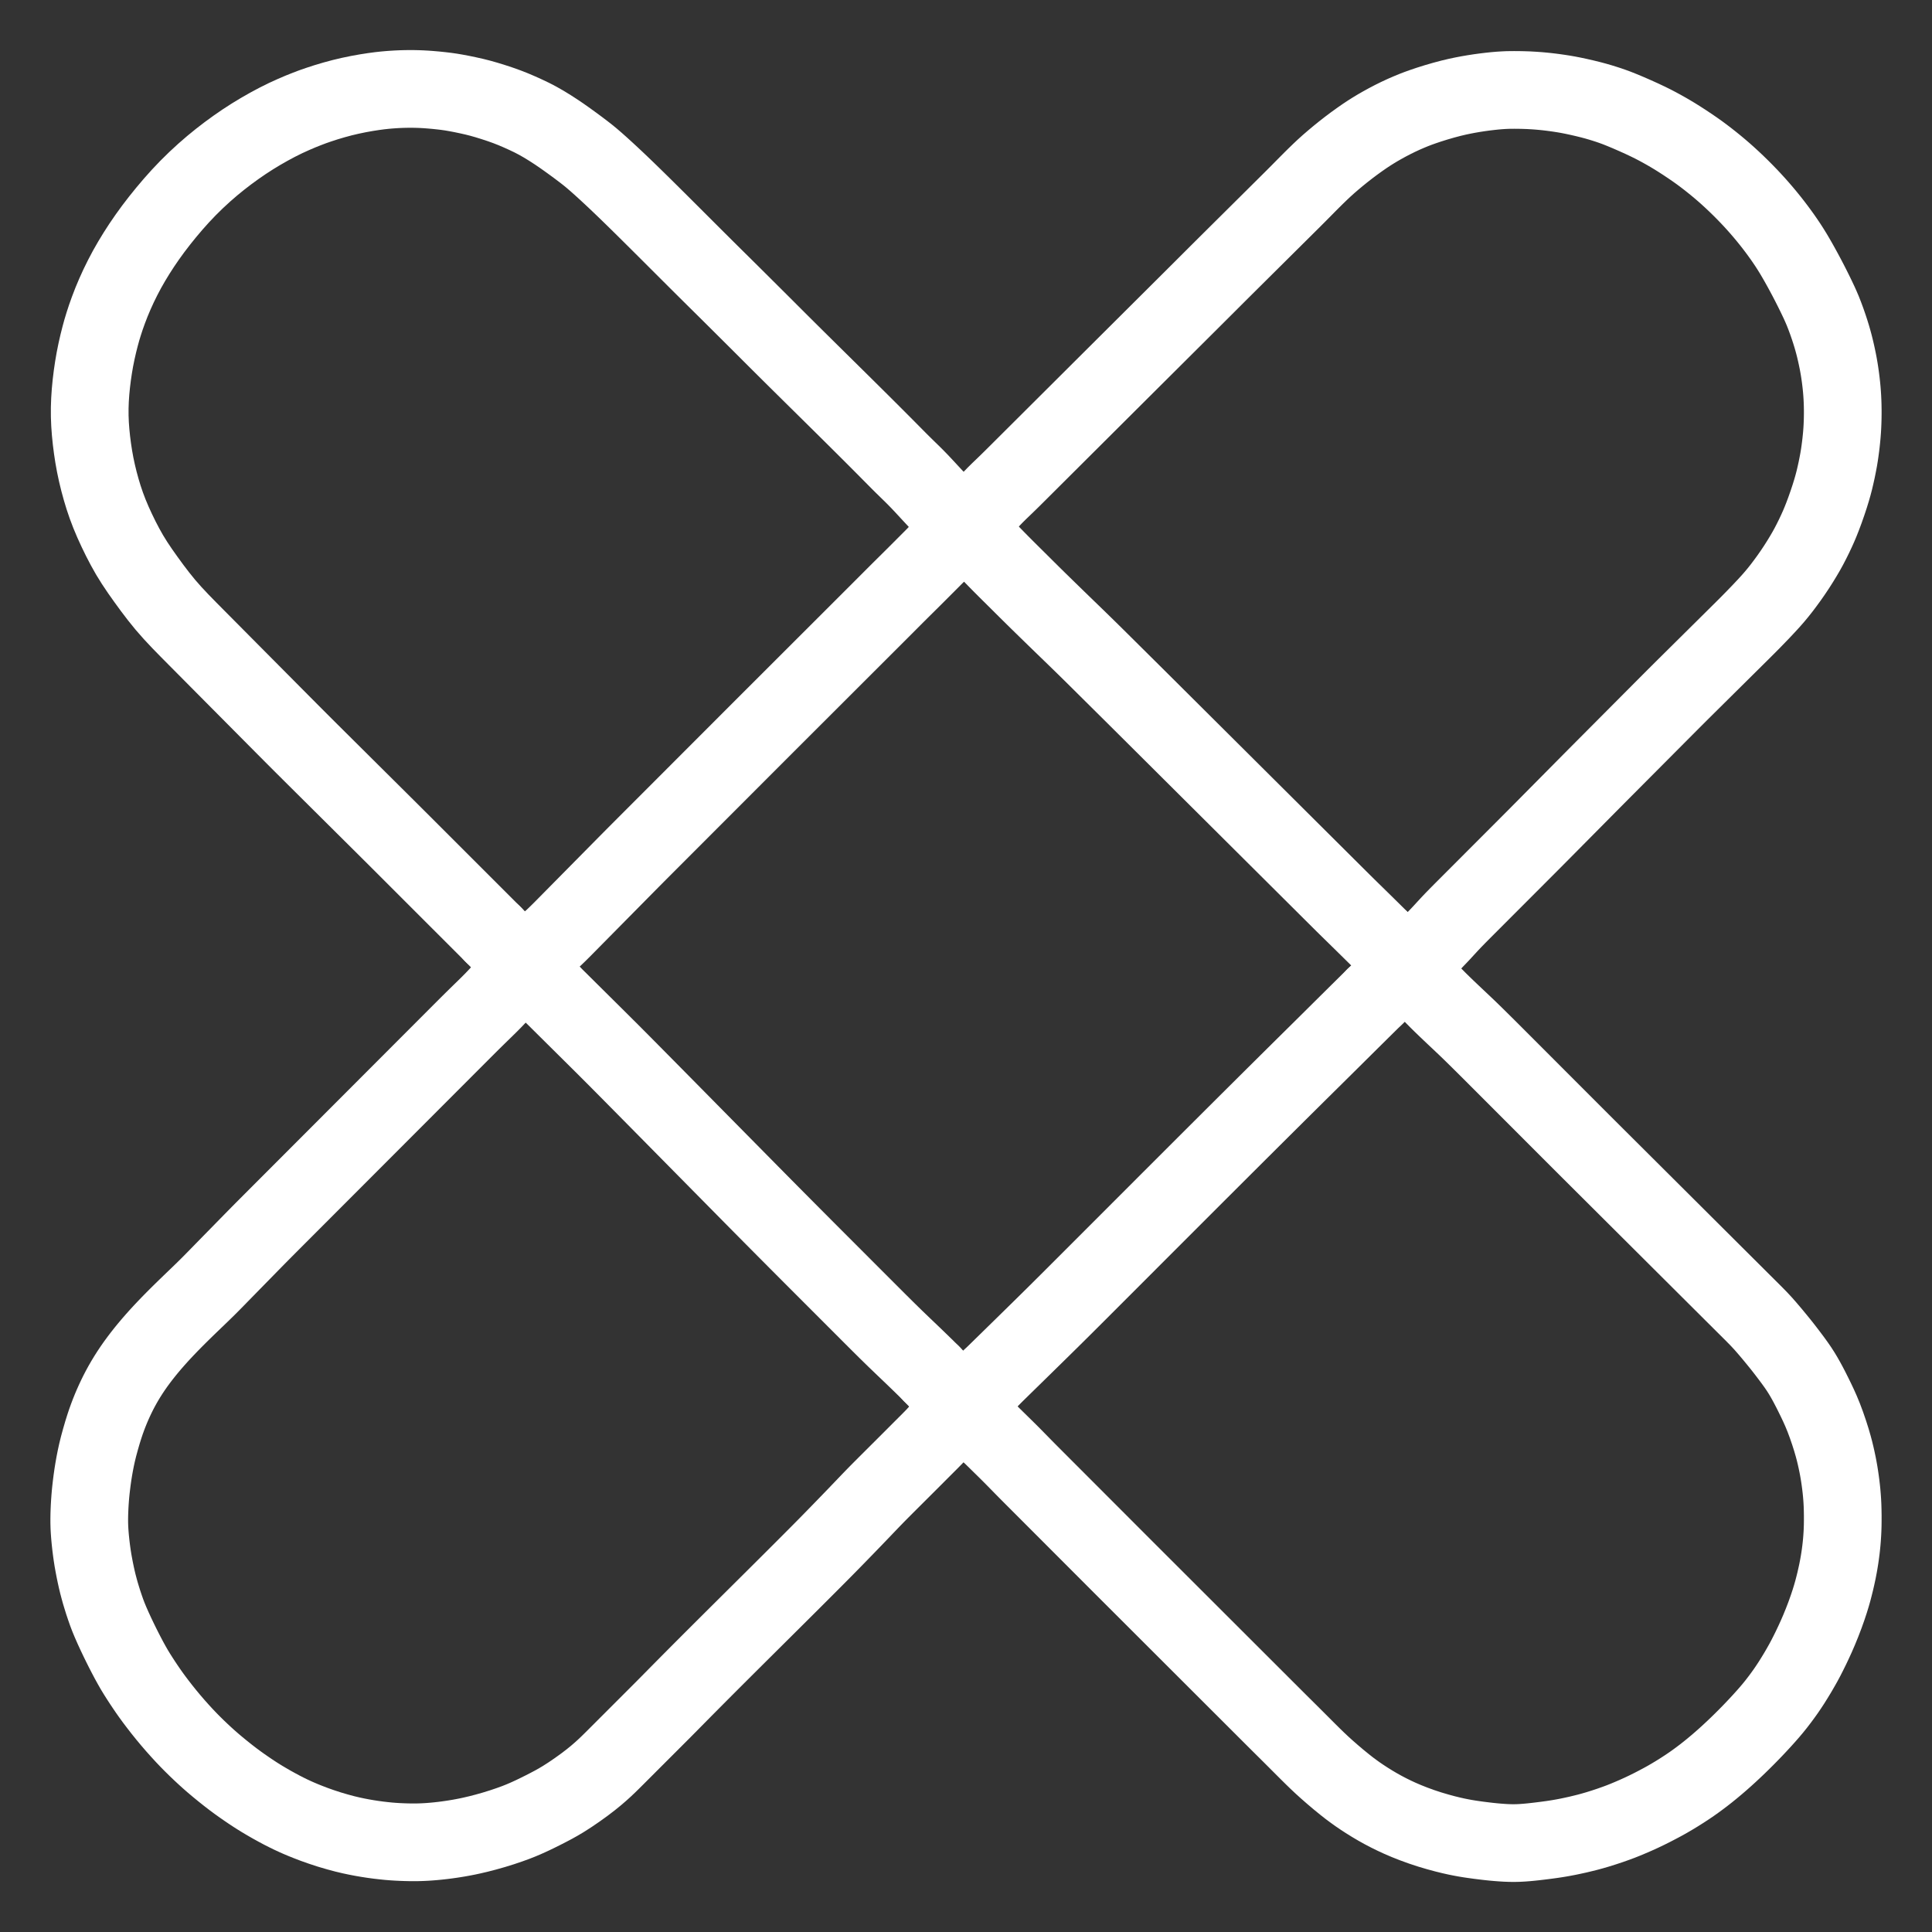
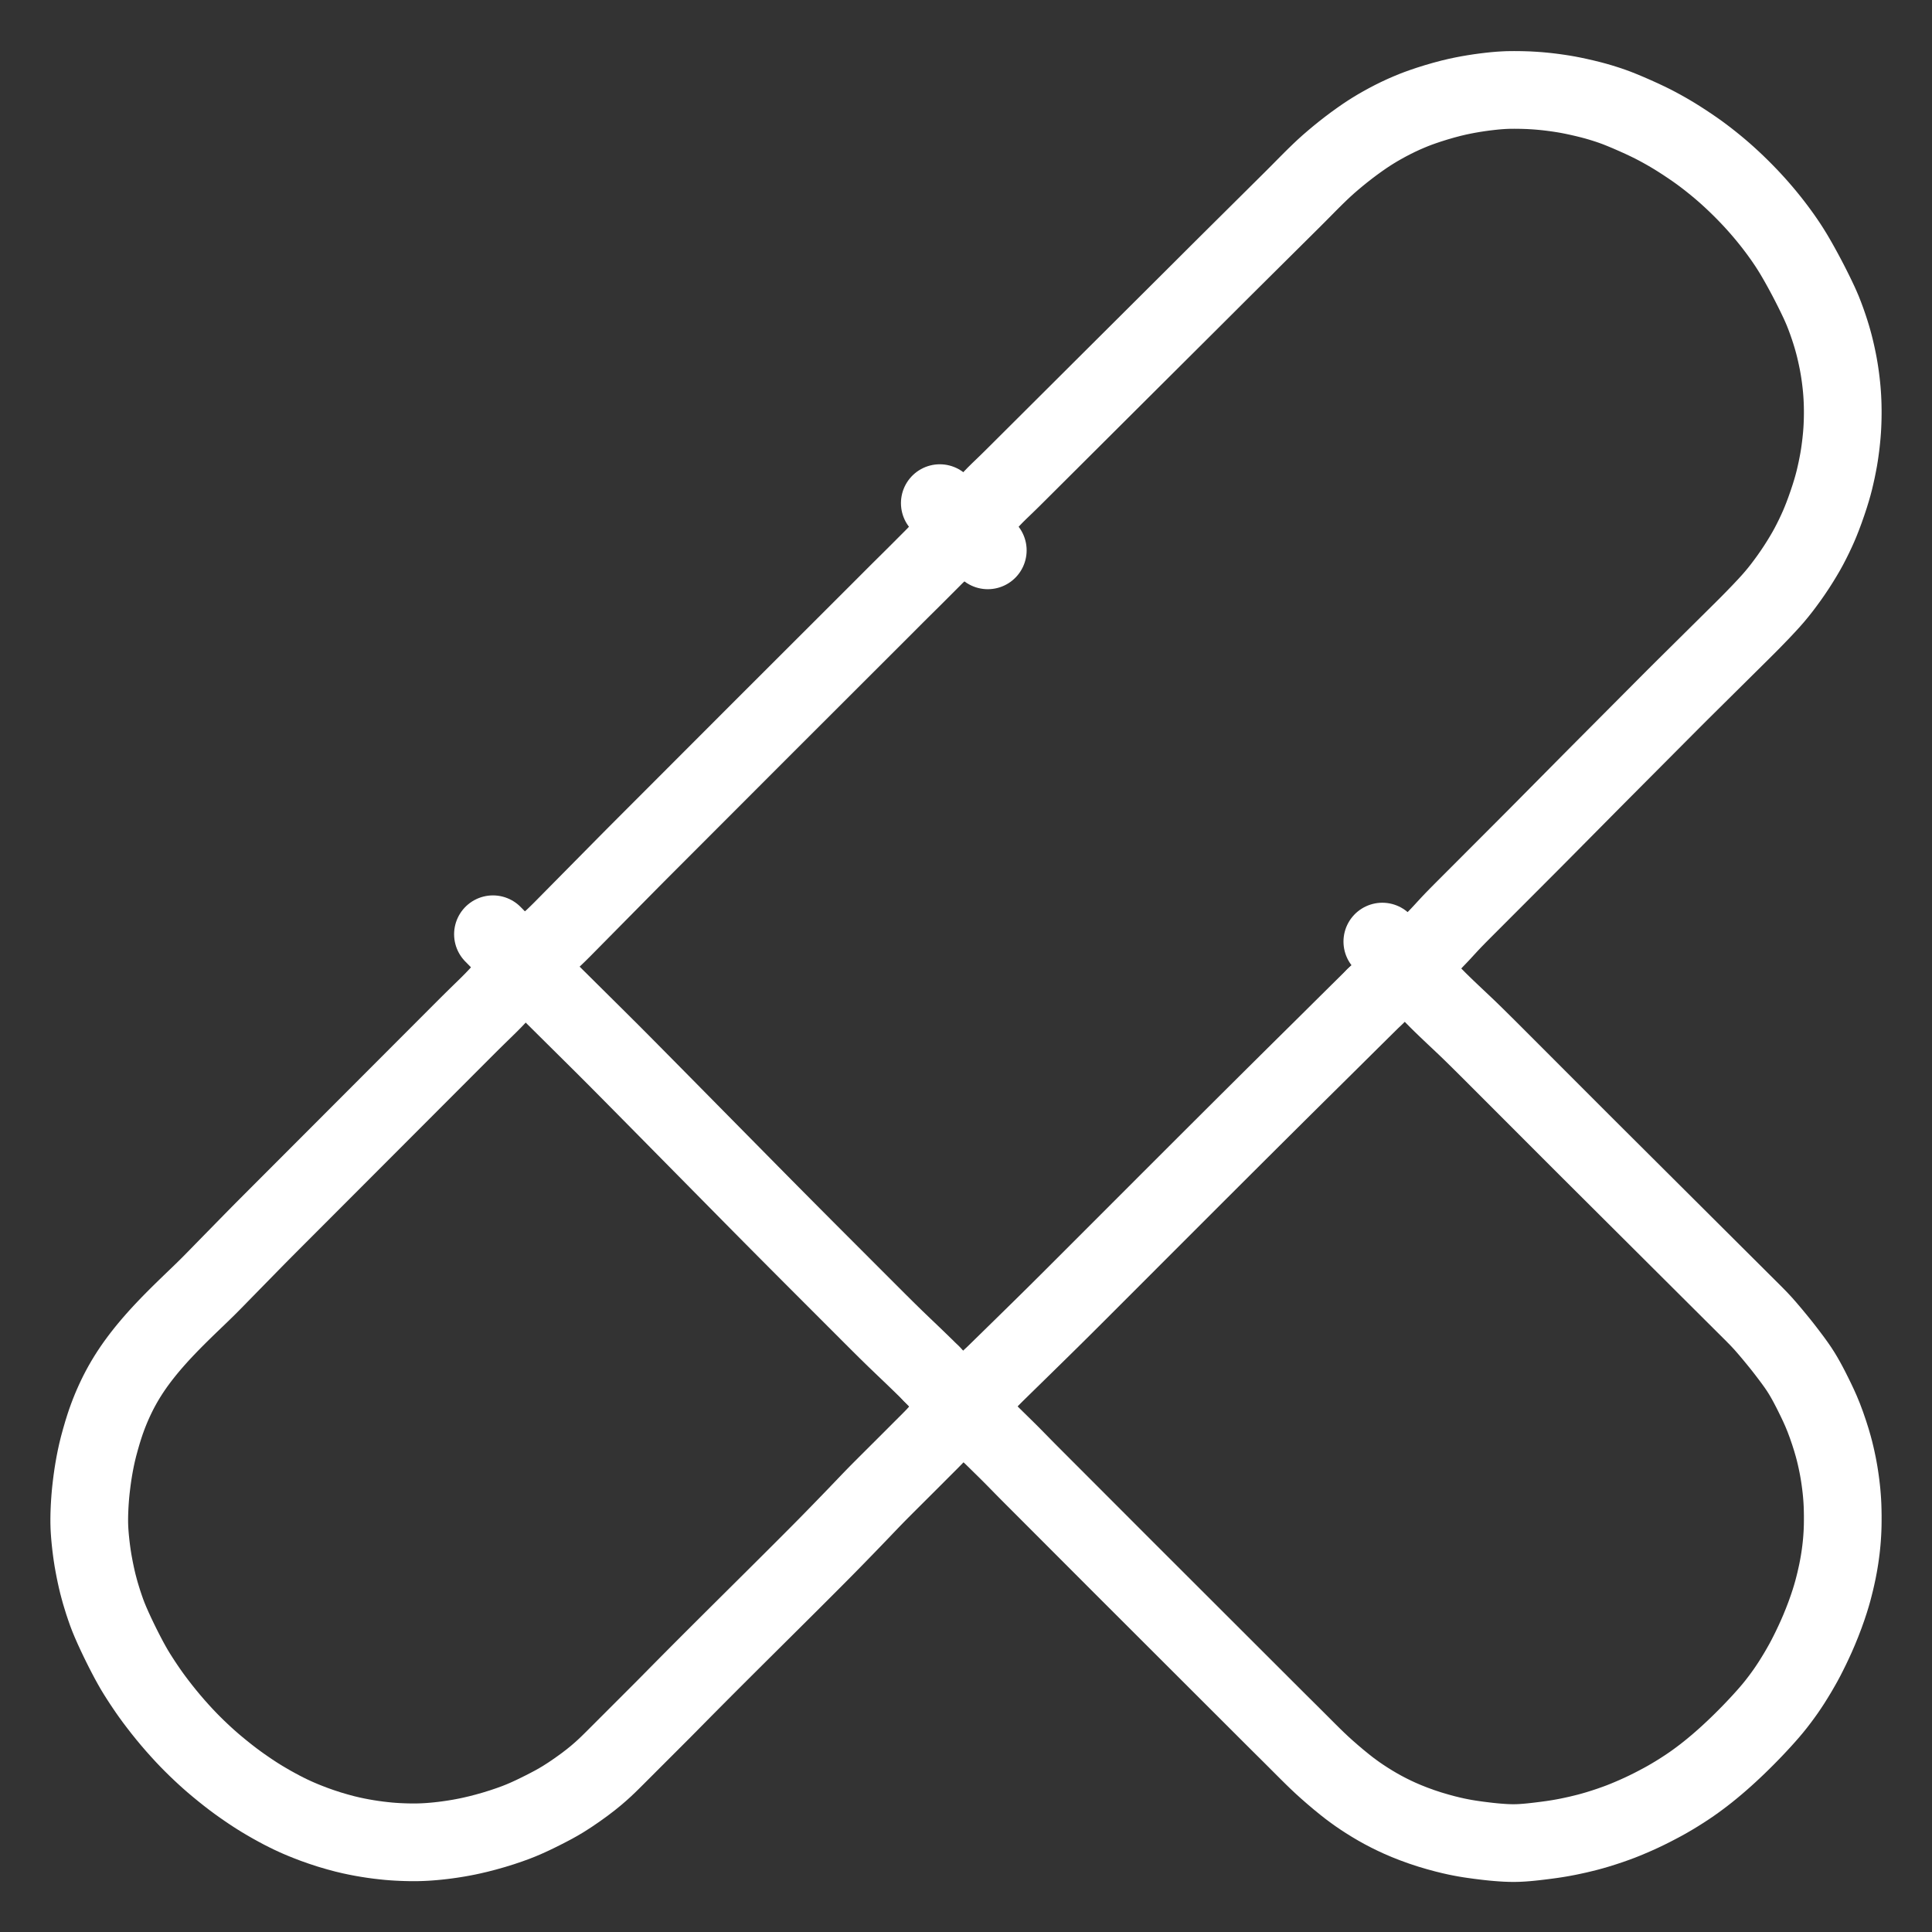
<svg xmlns="http://www.w3.org/2000/svg" height="1024" width="1024" viewBox="-47.5 -47.5 1119.0 1119.0">
  <rect x="-47.5" y="-47.5" width="1119.0" height="1119.0" fill="#333333" stroke="none" />
  <g stroke-width="45.0" id="skeleton-paths">
    <path stroke-linejoin="round" stroke-linecap="round" fill="none" stroke-width="45" stroke="#ffffff" d="M271.323 527.309L274.222 530.183L277.645 533.578L282.434 538.327L287.223 543.076L292.012 547.824L296.800 552.573L301.584 557.327L306.359 562.089L311.120 566.866L315.869 571.654L320.613 576.448L325.355 581.244L330.096 586.040L334.835 590.838L339.573 595.638L344.310 600.439L349.046 605.240L353.783 610.041L358.520 614.841L363.258 619.641L367.995 624.440L372.733 629.240L377.471 634.040L382.206 638.836L386.849 643.540L391.427 648.174L395.911 652.708L400.492 657.329L405.144 662.015L409.892 666.791L414.649 671.572L419.409 676.350L424.173 681.123L428.938 685.895L433.700 690.660L438.370 695.333L442.971 699.937L447.479 704.448L452.081 709.053L456.752 713.726L461.518 718.488L466.306 723.238L471.128 727.953L475.992 732.627L480.872 737.284L485.725 741.969L489.176 745.336L492.060 748.225" id="path-0-0" />
    <path stroke-linejoin="round" stroke-linecap="round" fill="none" stroke-width="45" stroke="#ffffff" d="M243.445 526.264L242.242 527.594L240.508 529.457L238.322 531.758L235.808 534.295L233.546 536.520L230.987 539.011L228.718 541.229L226.172 543.734L223.920 545.969L221.392 548.492L219.151 550.737L216.627 553.264L214.386 555.509L211.862 558.036L209.620 560.282L207.097 562.809L204.855 565.054L202.332 567.581L200.090 569.826L197.567 572.354L195.325 574.599L192.802 577.126L190.550 579.381L187.955 581.980L185.343 584.596L182.457 587.487L179.590 590.359L177.060 592.892L174.516 595.440L172.294 597.665L169.771 600.193L167.529 602.438L165.005 604.965L162.764 607.210L160.240 609.737L157.999 611.982L155.475 614.510L153.234 616.755L150.710 619.282L148.468 621.527L145.945 624.054L143.703 626.299L141.179 628.826L138.937 631.071L136.414 633.598L134.172 635.843L131.648 638.370L129.406 640.615L126.883 643.142L124.641 645.387L122.117 647.914L119.875 650.159L117.352 652.686L115.110 654.931L112.586 657.458L110.344 659.703L107.821 662.231L105.583 664.479L103.069 667.015L100.842 669.275L98.339 671.824L96.119 674.090L93.620 676.641L91.399 678.908L88.900 681.459L86.679 683.725L84.181 686.277L81.963 688.546L79.467 691.101L77.250 693.371L74.743 695.915L72.500 698.159L69.950 700.659L67.669 702.865L65.093 705.340L62.806 707.539L60.239 710.023L57.968 712.239L55.428 714.749L53.187 716.995L50.710 719.522L48.550 721.770L46.253 724.213L44.306 726.334L42.166 728.732L40.335 730.835L38.240 733.315L36.516 735.424L34.521 737.948L32.831 740.175L31.002 742.668L29.437 744.907L27.795 747.365L26.316 749.682L24.786 752.204L23.447 754.529L22.108 756.977L20.962 759.177L19.764 761.618L18.730 763.818L17.603 766.345L16.673 768.536L15.639 771.109L14.786 773.361L13.866 775.914L12.978 778.572L11.870 782.104L10.683 786.193L9.576 790.267L8.684 793.921L7.998 797.077L7.380 800.208L6.813 803.390L6.306 806.556L5.851 809.761L5.467 812.829L5.164 815.460L4.912 818.003L4.727 820.183L4.547 822.699L4.416 824.943L4.303 827.468L4.230 829.712L4.190 832.237L4.197 834.480L4.268 837.006L4.387 839.249L4.572 841.770L4.768 843.956L5.027 846.464L5.277 848.634L5.609 851.226L5.917 853.401L6.326 856.024L6.785 858.591L7.350 861.578L7.966 864.552L8.554 867.215L9.204 869.924L9.830 872.299L10.560 874.968L11.356 877.605L12.283 880.589L13.298 883.617L14.255 886.353L15.290 889.072L16.469 891.923L17.998 895.406L19.651 898.991L21.297 902.441L22.691 905.285L24.097 908.089L25.545 910.901L27.177 914.003L28.873 917.078L30.382 919.708L31.944 922.265L33.314 924.425L34.976 926.983L36.512 929.286L38.247 931.829L39.828 934.072L41.686 936.625L43.752 939.362L46.155 942.463L48.745 945.692L51.374 948.852L54.072 951.985L56.774 955.007L59.214 957.669L61.715 960.290L63.931 962.540L66.465 965.035L68.742 967.209L71.233 969.524L73.404 971.485L75.867 973.641L78.481 975.844L81.533 978.348L84.619 980.801L87.349 982.909L89.998 984.872L92.382 986.580L95.097 988.471L97.365 990.015L99.777 991.611L101.732 992.864L104.217 994.404L106.821 995.949L109.884 997.716L112.933 999.400L115.700 1000.880L118.476 1002.290L120.813 1003.435L123.434 1004.655L125.584 1005.609L128.237 1006.729L130.913 1007.799L134.475 1009.166L138.564 1010.614L143.199 1012.135L147.911 1013.519L152.111 1014.649L155.836 1015.534L159.035 1016.216L162.201 1016.824L165.386 1017.374L168.553 1017.861L171.762 1018.293L174.862 1018.649L177.545 1018.924L180.183 1019.135L182.421 1019.277L184.978 1019.401L187.222 1019.483L189.747 1019.541L191.990 1019.561L194.516 1019.536L196.759 1019.471L199.318 1019.347L201.557 1019.199L204.164 1018.983L206.379 1018.764L209.018 1018.466L211.183 1018.190L213.800 1017.823L215.893 1017.500L218.483 1017.069L220.558 1016.694L223.244 1016.171L225.946 1015.587L229.646 1014.722L233.862 1013.631L238.592 1012.294L243.304 1010.831L247.582 1009.385L251.260 1008.045L254.130 1006.912L256.651 1005.845L258.856 1004.855L261.346 1003.700L264.034 1002.396L267.080 1000.883L270.168 999.297L272.947 997.832L275.800 996.240L278.814 994.442L282.622 992.005L286.817 989.145L290.962 986.160L294.665 983.327L297.578 980.964L300.231 978.682L302.416 976.708L304.750 974.502L306.874 972.423L309.328 969.982L311.579 967.730L314.108 965.200L316.352 962.956L318.877 960.431L321.120 958.188L323.645 955.662L325.889 953.419L328.414 950.894L330.658 948.650L333.183 946.125L335.425 943.880L337.944 941.348L340.176 939.094L342.685 936.552L344.913 934.293L347.423 931.752L349.655 929.497L352.170 926.962L354.406 924.711L356.924 922.179L359.164 919.931L361.686 917.403L363.929 915.159L366.455 912.635L368.700 910.393L371.229 907.871L373.476 905.631L376.006 903.111L378.255 900.873L380.787 898.354L383.037 896.117L385.570 893.600L387.821 891.364L390.354 888.847L392.605 886.610L395.139 884.093L397.389 881.857L399.922 879.339L402.172 877.102L404.703 874.583L406.952 872.344L409.482 869.824L411.728 867.584L414.256 865.061L416.500 862.818L419.025 860.292L421.267 858.047L423.788 855.518L426.027 853.269L428.543 850.735L430.773 848.479L433.277 845.932L435.497 843.665L437.991 841.108L440.203 838.833L442.691 836.271L444.898 833.991L447.379 831.422L449.579 829.135L451.962 826.648L454.008 824.508L456.231 822.188L458.273 820.071L460.656 817.631L462.874 815.390L465.389 812.871L467.635 810.630L470.163 808.108L472.410 805.867L474.938 803.345L477.185 801.105L479.703 798.589L481.934 796.359L484.345 793.941L486.426 791.855L488.699 789.583L490.796 787.494L493.204 785.041L494.788 783.410L496.342 781.728" id="path-1-0" />
    <path stroke-linejoin="round" stroke-linecap="round" fill="none" stroke-width="45" stroke="#ffffff" d="M524.848 781.899L526.127 783.152L527.944 784.933L530.210 787.154L532.760 789.654L535.024 791.878L537.559 794.393L539.794 796.645L542.296 799.193L544.515 801.461L547.022 804.005L549.258 806.256L551.765 808.769L553.983 810.990L556.376 813.388L558.447 815.461L560.718 817.735L562.821 819.841L565.270 822.292L567.520 824.544L570.049 827.076L572.291 829.321L574.814 831.848L577.056 834.093L579.580 836.620L581.822 838.865L584.346 841.392L586.588 843.637L589.111 846.163L591.353 848.408L593.877 850.935L596.119 853.180L598.643 855.707L600.885 857.951L603.410 860.477L605.654 862.720L608.180 865.245L610.425 867.487L612.951 870.011L615.196 872.253L617.723 874.777L619.967 877.019L622.494 879.543L624.738 881.786L627.265 884.310L629.510 886.552L632.036 889.076L634.281 891.318L636.807 893.842L639.052 896.085L641.579 898.608L643.823 900.851L646.350 903.375L648.594 905.617L651.121 908.141L653.366 910.383L655.892 912.907L658.137 915.150L660.663 917.674L662.908 919.916L665.435 922.440L667.679 924.682L670.206 927.206L672.450 929.448L674.977 931.972L677.222 934.215L679.748 936.739L681.993 938.981L684.519 941.505L686.764 943.747L689.291 946.271L691.537 948.512L694.067 951.032L696.319 953.267L698.853 955.783L701.102 958.021L703.630 960.545L705.872 962.789L708.397 965.315L710.644 967.555L713.186 970.063L715.456 972.264L718.095 974.752L720.832 977.231L724.245 980.220L727.734 983.178L731.251 986.045L734.030 988.230L736.650 990.171L738.752 991.681L741.359 993.459L744.075 995.228L747.290 997.232L750.492 999.120L753.667 1000.883L756.818 1002.531L760.012 1004.103L763.307 1005.629L767.046 1007.234L771.224 1008.888L775.848 1010.573L780.618 1012.142L785.329 1013.534L789.540 1014.674L793.238 1015.576L796.041 1016.205L798.777 1016.753L800.935 1017.154L803.504 1017.582L806.071 1017.960L809.159 1018.382L812.262 1018.769L814.953 1019.083L817.597 1019.354L819.839 1019.554L822.400 1019.747L824.643 1019.882L827.169 1019.975L829.412 1020L831.937 1019.945L834.181 1019.829L836.745 1019.636L838.990 1019.426L841.605 1019.147L843.819 1018.889L846.455 1018.562L848.617 1018.284L851.172 1017.934L853.227 1017.633L855.753 1017.223L857.899 1016.845L860.632 1016.327L863.307 1015.764L866.381 1015.090L869.382 1014.366L872.027 1013.709L874.825 1012.946L877.750 1012.097L881.433 1010.944L885.056 1009.745L888.494 1008.527L891.151 1007.540L893.841 1006.470L896.697 1005.277L899.889 1003.896L903.218 1002.386L906.221 1000.958L909.375 999.387L912.365 997.837L915.181 996.342L917.938 994.818L920.731 993.196L923.863 991.303L927.048 989.296L929.841 987.469L932.454 985.688L934.689 984.099L937.084 982.339L939.278 980.675L941.727 978.752L944.035 976.883L946.689 974.665L949.100 972.591L951.779 970.218L954.129 968.080L956.743 965.644L959.039 963.453L961.595 960.959L963.842 958.719L966.346 956.172L968.547 953.886L971.002 951.278L973.162 948.933L975.481 946.355L977.441 944.119L979.518 941.651L981.368 939.347L983.415 936.683L985.136 934.354L986.929 931.836L988.396 929.682L990.136 927.037L991.833 924.324L993.709 921.243L995.481 918.187L996.988 915.510L998.460 912.761L999.819 910.098L1001.384 906.933L1002.927 903.682L1004.484 900.277L1006.117 896.506L1007.822 892.325L1009.552 887.805L1011.055 883.580L1012.303 879.807L1013.202 876.877L1014.005 874.083L1014.698 871.423L1015.446 868.430L1016.149 865.342L1016.726 862.671L1017.270 859.863L1017.660 857.674L1018.085 855.066L1018.387 852.994L1018.726 850.421L1018.980 848.199L1019.239 845.579L1019.419 843.347L1019.582 840.809L1019.687 838.691L1019.773 836.095L1019.806 833.440L1019.810 830.260L1019.757 827.116L1019.676 824.407L1019.541 821.775L1019.386 819.546L1019.171 816.995L1018.940 814.752L1018.637 812.171L1018.336 809.902L1017.958 807.314L1017.616 805.190L1017.180 802.724L1016.763 800.590L1016.208 797.941L1015.683 795.615L1015.026 792.883L1014.293 790.143L1013.251 786.528L1011.932 782.371L1010.367 777.809L1008.790 773.592L1007.241 769.819L1005.757 766.498L1004.226 763.266L1002.685 760.132L1001.273 757.317L999.833 754.555L998.598 752.275L997.196 749.809L995.979 747.785L994.438 745.378L992.946 743.207L991.101 740.644L989.335 738.275L987.334 735.638L985.532 733.306L983.492 730.729L981.324 728.075L978.806 725.022L976.161 721.908L973.756 719.152L971.225 716.432L968.683 713.835L965.812 710.965L963.026 708.198L960.604 705.786L958.281 703.470L956.194 701.391L953.767 698.973L951.527 696.742L949.002 694.226L946.755 691.986L944.225 689.465L941.978 687.226L939.448 684.705L937.201 682.466L934.671 679.945L932.423 677.705L929.894 675.184L927.646 672.945L925.117 670.424L922.869 668.184L920.340 665.663L918.092 663.424L915.563 660.903L913.315 658.664L910.785 656.143L908.538 653.903L906.008 651.382L903.761 649.143L901.231 646.622L898.984 644.382L896.454 641.861L894.207 639.622L891.677 637.101L889.430 634.862L886.903 632.344L884.660 630.110L882.228 627.687L880.133 625.600L877.856 623.331L875.767 621.249L873.346 618.835L871.111 616.606L868.591 614.089L866.347 611.846L863.822 609.320L861.580 607.076L859.056 604.549L856.814 602.305L854.290 599.778L852.047 597.534L849.523 595.007L847.281 592.763L844.757 590.236L842.514 587.992L839.990 585.465L837.748 583.221L835.224 580.694L832.982 578.449L830.458 575.923L828.215 573.678L825.691 571.152L823.449 568.907L820.925 566.381L818.682 564.136L816.156 561.612L813.909 559.372L811.375 556.856L809.120 554.623L806.584 552.125L804.328 549.923L801.871 547.557L799.739 545.531L797.403 543.327L795.247 541.296L792.744 538.928L790.445 536.740L787.873 534.259L785.610 532.036L783.098 529.497L781.510 527.864L779.932 526.202" id="path-2-0" />
    <path stroke-linejoin="round" stroke-linecap="round" fill="none" stroke-width="45" stroke="#ffffff" d="M526.373 750.678L529.292 747.824L532.739 744.452L537.559 739.735L542.377 735.016L547.194 730.295L552.009 725.573L556.821 720.847L561.625 716.113L566.416 711.368L571.197 706.611L575.969 701.846L580.739 697.078L585.508 692.309L590.276 687.540L595.044 682.771L599.812 678L604.579 673.231L609.347 668.461L614.114 663.691L618.882 658.921L623.650 654.151L628.418 649.382L633.187 644.613L637.956 639.845L642.726 635.078L647.497 630.312L652.270 625.546L657.043 620.782L661.817 616.019L666.593 611.257L671.370 606.497L676.149 601.739L680.930 596.982L685.712 592.227L690.497 587.473L695.283 582.722L700.072 577.973L704.862 573.227L709.656 568.483L714.451 563.741L719.226 559.015L723.897 554.387L728.495 549.823L733.023 545.332L737.671 540.728L742.389 536.060L745.827 532.662L748.729 529.792" id="path-3-0" />
-     <path stroke-linejoin="round" stroke-linecap="round" fill="none" stroke-width="45" stroke="#ffffff" d="M524.620 271.259L526.210 272.910L527.796 274.544L530.291 277.100L532.519 279.358L535.040 281.888L537.290 284.125L539.827 286.639L542.081 288.871L544.614 291.389L546.863 293.627L549.399 296.142L551.657 298.370L554.205 300.873L556.473 303.092L559.022 305.580L561.283 307.783L563.731 310.167L565.844 312.220L568.150 314.457L570.276 316.514L572.746 318.904L575.020 321.109L577.579 323.597L579.850 325.813L582.402 328.311L584.665 330.535L587.207 333.044L589.461 335.276L591.996 337.792L594.248 340.027L596.783 342.543L599.035 344.778L601.571 347.293L603.823 349.527L606.358 352.042L608.610 354.277L611.144 356.794L613.394 359.031L615.926 361.550L618.175 363.788L620.706 366.307L622.954 368.546L625.486 371.065L627.734 373.303L630.265 375.823L632.514 378.061L635.045 380.581L637.293 382.819L639.825 385.339L642.073 387.577L644.604 390.096L646.853 392.335L649.384 394.854L651.632 397.093L654.164 399.612L656.412 401.850L658.943 404.370L661.192 406.608L663.723 409.128L665.971 411.366L668.503 413.885L670.751 416.124L673.282 418.643L675.531 420.882L678.062 423.401L680.310 425.639L682.842 428.159L685.090 430.397L687.621 432.917L689.870 435.155L692.401 437.675L694.649 439.913L697.181 442.432L699.429 444.671L701.960 447.190L704.209 449.429L706.740 451.948L708.988 454.186L711.520 456.706L713.768 458.944L716.299 461.464L718.548 463.702L721.079 466.221L723.327 468.460L725.859 470.979L728.107 473.218L730.641 475.734L732.899 477.963L735.447 480.465L737.716 482.683L740.268 485.182L742.532 487.405L745.076 489.911L747.336 492.139L749.879 494.646L751.501 496.245L753.133 497.853" id="path-4-0" />
    <path stroke-linejoin="round" stroke-linecap="round" fill="none" stroke-width="45" stroke="#ffffff" d="M270.275 498.310L271.599 497.102L273.458 495.363L275.742 493.160L278.277 490.645L280.507 488.388L283.017 485.847L285.246 483.590L287.756 481.049L289.986 478.791L292.495 476.251L294.725 473.993L297.235 471.452L299.464 469.195L301.974 466.654L304.204 464.397L306.713 461.856L308.943 459.599L311.453 457.058L313.682 454.801L316.193 452.261L318.426 450.007L320.943 447.473L323.182 445.225L325.705 442.698L327.947 440.453L330.471 437.927L332.714 435.682L335.237 433.155L337.480 430.911L340.004 428.384L342.246 426.140L344.770 423.613L347.012 421.368L349.536 418.842L351.779 416.597L354.303 414.071L356.545 411.826L359.069 409.300L361.311 407.055L363.835 404.528L366.078 402.284L368.602 399.757L370.854 397.502L373.449 394.904L376.062 392.289L378.949 389.399L381.817 386.528L384.347 383.996L386.893 381.448L389.115 379.223L391.639 376.697L393.882 374.453L396.408 371.928L398.652 369.685L401.178 367.161L403.423 364.919L405.950 362.395L408.194 360.153L410.721 357.629L412.965 355.386L415.492 352.862L417.737 350.620L420.263 348.096L422.508 345.854L425.034 343.330L427.279 341.087L429.805 338.563L432.050 336.321L434.577 333.797L436.821 331.555L439.348 329.031L441.572 326.809L444.119 324.263L446.651 321.733L449.522 318.866L452.412 315.979L455.028 313.366L457.627 310.770L459.882 308.517L462.407 305.993L464.650 303.748L467.171 301.219L469.411 298.972L471.937 296.447L474.186 294.209L476.723 291.695L478.978 289.463L481.513 286.948L483.759 284.707L486.283 282.181L488.525 279.936L491.049 277.409L493.285 275.158L495.075 273.350L496.326 272.069" id="path-5-0" />
    <path stroke-linejoin="round" stroke-linecap="round" fill="none" stroke-width="45" stroke="#ffffff" d="M523.795 244.754L524.967 243.394L526.696 241.525L528.895 239.237L531.440 236.732L533.729 234.534L536.296 232.050L538.560 229.827L541.096 227.313L543.344 225.073L545.873 222.552L548.120 220.313L550.650 217.792L552.897 215.552L555.427 213.031L557.674 210.791L560.204 208.270L562.451 206.031L564.980 203.510L567.228 201.270L569.736 198.770L571.948 196.566L574.331 194.192L576.396 192.134L578.672 189.866L580.791 187.754L583.262 185.291L585.527 183.032L588.068 180.500L590.316 178.260L592.845 175.739L595.092 173.499L597.622 170.979L599.870 168.739L602.400 166.219L604.648 163.980L607.178 161.460L609.426 159.221L611.957 156.701L614.205 154.462L616.735 151.942L618.983 149.703L621.513 147.183L623.761 144.944L626.292 142.423L628.540 140.184L631.070 137.664L633.318 135.425L635.848 132.905L638.096 130.666L640.627 128.146L642.875 125.907L645.404 123.386L647.651 121.145L650.178 118.622L652.423 116.381L654.950 113.857L657.196 111.615L659.725 109.094L661.974 106.856L664.507 104.339L666.758 102.103L669.293 99.587L671.544 97.351L674.078 94.835L676.330 92.600L678.864 90.083L681.116 87.848L683.650 85.332L685.901 83.096L688.436 80.580L690.687 78.345L693.221 75.828L695.473 73.593L698.007 71.077L700.259 68.841L702.786 66.318L705.025 64.070L707.535 61.530L709.767 59.274L712.289 56.746L714.544 54.514L717.111 52.030L719.403 49.873L722.055 47.481L724.644 45.250L727.532 42.830L730.481 40.447L733.571 38.031L736.825 35.588L740.020 33.285L742.844 31.322L745.459 29.590L747.738 28.149L750.298 26.600L752.953 25.079L755.951 23.423L759.084 21.784L762.235 20.225L765.450 18.731L768.557 17.383L771.282 16.258L773.892 15.257L776.543 14.306L780.047 13.117L784.212 11.809L788.771 10.488L792.897 9.395L796.542 8.530L799.707 7.860L802.871 7.253L806.042 6.708L809.184 6.221L812.390 5.782L815.472 5.414L818.201 5.123L820.810 4.897L823.060 4.750L825.332 4.638L827.421 4.598L829.477 4.584L831.965 4.599L834.698 4.654L837.828 4.757L840.962 4.938L843.674 5.130L846.313 5.370L848.390 5.584L850.819 5.867L852.979 6.149L855.633 6.528L857.947 6.889L860.619 7.348L863.335 7.876L866.828 8.619L870.408 9.440L873.948 10.315L876.688 11.049L879.332 11.813L881.555 12.500L884.101 13.316L886.371 14.101L888.997 15.066L891.865 16.208L895.475 17.714L899.512 19.475L903.489 21.270L907.039 22.949L909.878 24.354L912.570 25.758L914.972 27.060L917.628 28.552L919.959 29.905L922.585 31.482L925.197 33.119L928.302 35.122L931.431 37.211L934.247 39.142L936.829 40.984L939.033 42.614L941.485 44.491L943.802 46.316L946.369 48.397L948.636 50.284L951.070 52.379L953.274 54.341L955.802 56.662L958.103 58.836L960.660 61.322L962.897 63.568L965.291 66.036L967.319 68.188L969.488 70.558L971.445 72.762L973.679 75.356L975.705 77.781L977.866 80.450L979.684 82.771L981.581 85.266L983.161 87.408L984.891 89.814L986.370 91.946L988.085 94.495L989.583 96.830L991.206 99.456L992.599 101.814L994.121 104.465L995.647 107.196L997.309 110.237L998.985 113.375L1000.622 116.521L1002.226 119.682L1003.751 122.762L1005.029 125.408L1006.215 127.918L1007.156 130.025L1008.252 132.581L1009.338 135.352L1010.538 138.580L1011.670 141.851L1012.590 144.662L1013.413 147.332L1014.017 149.420L1014.673 151.826L1015.208 153.934L1015.832 156.572L1016.348 158.900L1016.896 161.550L1017.305 163.687L1017.735 166.157L1018.069 168.288L1018.440 170.883L1018.730 173.156L1019.026 175.788L1019.242 178.036L1019.444 180.564L1019.580 182.709L1019.697 185.266L1019.766 187.490L1019.805 190.087L1019.806 192.247L1019.770 194.845L1019.708 197.070L1019.600 199.629L1019.471 201.774L1019.277 204.312L1019.074 206.511L1018.801 209.090L1018.541 211.254L1018.196 213.859L1017.879 216.024L1017.433 218.749L1016.926 221.445L1016.277 224.684L1015.573 227.852L1014.922 230.620L1014.197 233.398L1013.408 236.168L1012.295 239.800L1010.949 243.865L1009.488 248.025L1008.111 251.703L1006.973 254.580L1005.841 257.267L1004.622 259.983L1003.162 263.084L1001.596 266.233L1000.127 269.056L998.598 271.824L996.967 274.607L995.066 277.729L993 280.973L990.874 284.154L988.668 287.313L986.437 290.366L984.410 293.054L982.343 295.664L980.439 297.952L978.125 300.611L975.673 303.285L972.886 306.257L970.059 309.195L967.503 311.829L964.931 314.430L962.683 316.677L960.149 319.194L957.896 321.428L955.359 323.941L953.105 326.174L950.568 328.688L948.314 330.921L945.777 333.434L943.523 335.667L940.985 338.180L938.731 340.413L936.194 342.927L933.940 345.160L931.403 347.673L929.149 349.906L926.614 352.422L924.365 354.659L921.839 357.184L919.598 359.430L917.078 361.960L914.839 364.209L912.320 366.739L910.081 368.988L907.562 371.519L905.323 373.768L902.804 376.299L900.565 378.547L898.046 381.078L895.807 383.327L893.288 385.858L891.050 388.106L888.530 390.637L886.292 392.886L883.772 395.417L881.534 397.665L879.015 400.197L876.778 402.447L874.262 404.982L872.029 407.235L869.515 409.772L867.282 412.026L864.769 414.564L862.536 416.818L860.023 419.355L857.790 421.609L855.277 424.146L853.044 426.400L850.531 428.938L848.298 431.192L845.784 433.729L843.550 435.981L841.033 438.515L838.794 440.762L836.271 443.291L834.030 445.536L831.506 448.063L829.264 450.308L826.741 452.835L824.499 455.081L821.976 457.608L819.734 459.853L817.211 462.380L814.969 464.625L812.445 467.152L810.210 469.391L807.642 471.961L805.075 474.531L802.199 477.411L799.323 480.294L796.755 482.881L794.216 485.490L792.037 487.792L789.612 490.417L787.464 492.756L785.009 495.351L783.426 496.989L781.800 498.603" id="path-6-0" />
-     <path stroke-linejoin="round" stroke-linecap="round" fill="none" stroke-width="45" stroke="#ffffff" d="M238.013 493.606L235.126 490.720L231.716 487.312L226.947 482.544L222.177 477.776L217.407 473.008L212.638 468.240L207.868 463.472L203.099 458.705L198.329 453.937L193.559 449.169L188.790 444.401L184.018 439.635L179.243 434.873L174.463 430.115L169.680 425.361L164.892 420.605L160.192 415.938L155.560 411.338L151.036 406.843L146.431 402.267L141.758 397.623L136.986 392.882L132.204 388.126L127.428 383.365L122.662 378.594L117.904 373.814L113.150 369.030L108.398 364.245L103.647 359.459L98.895 354.674L94.155 349.902L89.514 345.228L84.941 340.624L80.448 336.097L75.849 331.461L71.182 326.758L66.427 321.969L61.678 317.180L56.977 312.363L52.476 307.560L48.282 302.782L44.404 297.996L40.681 293.115L37.080 288.186L33.628 283.311L30.476 278.608L27.573 273.927L24.924 269.214L22.450 264.474L20.099 259.640L17.920 254.877L15.880 250.030L14.106 245.350L12.521 240.681L11.124 236.064L9.837 231.345L8.669 226.545L7.647 221.734L6.783 216.959L6.069 212.268L5.475 207.586L5.002 202.956L4.658 198.263L4.473 193.553L4.464 188.784L4.626 184.072L4.944 179.377L5.397 174.693L5.974 169.968L6.665 165.272L7.462 160.649L8.403 155.980L9.447 151.400L10.513 147.187L11.517 143.530L12.548 140.143L13.776 136.378L15.290 132.124L17.083 127.463L19.057 122.778L21.225 118.008L23.574 113.243L26.112 108.444L28.819 103.711L31.640 99.079L34.609 94.485L37.805 89.823L41.213 85.114L44.945 80.249L48.770 75.507L52.826 70.722L56.962 66.093L61.403 61.416L66.061 56.835L70.812 52.459L75.440 48.449L79.957 44.768L84.480 41.283L89.204 37.842L93.891 34.612L98.694 31.508L103.383 28.664L108.282 25.870L112.996 23.344L117.782 20.961L122.326 18.890L126.523 17.086L130.200 15.625L133.482 14.374L137.089 13.120L141.252 11.760L145.905 10.376L150.685 9.087L155.410 7.969L160.111 6.994L164.730 6.167L168.895 5.518L172.445 5.048L175.283 4.737L177.762 4.515L180.193 4.338L182.489 4.200L184.978 4.092L187.222 4.030L189.747 4L191.990 4.010L194.539 4.066L196.766 4.151L199.387 4.298L202.027 4.496L205.126 4.768L208.243 5.099L210.968 5.426L213.674 5.811L216.392 6.272L219.956 6.944L223.622 7.708L227.302 8.538L230.575 9.367L234.228 10.397L238.261 11.647L242.397 13.010L246.218 14.382L249.678 15.742L253.338 17.303L256.963 18.941L260.548 20.653L263.913 22.406L267.565 24.489L271.294 26.782L274.915 29.134L277.814 31.107L280.407 32.935L282.636 34.536L285.138 36.359L287.514 38.117L290.155 40.111L292.484 41.916L295.032 43.988L297.630 46.222L300.582 48.846L303.595 51.592L306.275 54.068L308.932 56.559L311.233 58.741L313.814 61.211L316.098 63.414L318.660 65.903L320.929 68.120L323.478 70.622L325.736 72.850L328.275 75.362L330.527 77.597L333.061 80.114L335.310 82.352L337.839 84.873L340.086 87.113L342.614 89.636L344.859 91.878L347.386 94.401L349.631 96.643L352.158 99.166L354.405 101.407L356.934 103.928L359.182 106.167L361.715 108.685L363.967 110.920L366.504 113.433L368.759 115.665L371.294 118.172L373.541 120.397L375.974 122.810L378.069 124.892L380.348 127.159L382.440 129.241L384.868 131.657L387.108 133.887L389.634 136.401L391.882 138.639L394.411 141.162L396.655 143.404L399.180 145.930L401.425 148.172L403.954 150.694L406.202 152.932L408.735 155.450L410.987 157.685L413.523 160.199L415.778 162.431L418.317 164.943L420.573 167.174L423.113 169.684L425.371 171.913L427.912 174.423L430.170 176.652L432.711 179.161L434.968 181.391L437.509 183.901L439.765 186.132L442.303 188.644L444.558 190.877L447.093 193.391L449.345 195.627L451.878 198.145L454.126 200.383L456.654 202.905L458.898 205.148L461.422 207.675L463.661 209.923L466.179 212.456L468.412 214.709L470.923 217.249L473.157 219.502L475.688 222.021L477.959 224.237L480.515 226.729L482.763 228.961L485.159 231.422L487.187 233.571L489.372 235.925L491.371 238.092L493.703 240.597L495.251 242.252L496.824 243.907" id="path-7-0" />
-     <path stroke-linejoin="round" stroke-linecap="round" fill="none" stroke-width="45" stroke="#ffffff" d="M271.323 527.309L256.010 511.898" id="path-connection-1" />
    <path stroke-linejoin="round" stroke-linecap="round" fill="none" stroke-width="45" stroke="#ffffff" d="M243.445 526.264L256.010 511.898" id="path-connection-2" />
    <path stroke-linejoin="round" stroke-linecap="round" fill="none" stroke-width="45" stroke="#ffffff" d="M270.275 498.310L256.010 511.898" id="path-connection-3" />
    <path stroke-linejoin="round" stroke-linecap="round" fill="none" stroke-width="45" stroke="#ffffff" d="M238.013 493.606L256.010 511.898" id="path-connection-4" />
    <path stroke-linejoin="round" stroke-linecap="round" fill="none" stroke-width="45" stroke="#ffffff" d="M492.060 748.225L509.989 766.845" id="path-connection-5" />
    <path stroke-linejoin="round" stroke-linecap="round" fill="none" stroke-width="45" stroke="#ffffff" d="M496.342 781.728L509.989 766.845" id="path-connection-6" />
    <path stroke-linejoin="round" stroke-linecap="round" fill="none" stroke-width="45" stroke="#ffffff" d="M524.848 781.899L509.989 766.845" id="path-connection-7" />
    <path stroke-linejoin="round" stroke-linecap="round" fill="none" stroke-width="45" stroke="#ffffff" d="M526.373 750.678L509.989 766.845" id="path-connection-8" />
    <path stroke-linejoin="round" stroke-linecap="round" fill="none" stroke-width="45" stroke="#ffffff" d="M779.932 526.202L767.231 512.281" id="path-connection-9" />
    <path stroke-linejoin="round" stroke-linecap="round" fill="none" stroke-width="45" stroke="#ffffff" d="M748.729 529.792L767.231 512.281" id="path-connection-10" />
    <path stroke-linejoin="round" stroke-linecap="round" fill="none" stroke-width="45" stroke="#ffffff" d="M753.133 497.853L767.231 512.281" id="path-connection-11" />
    <path stroke-linejoin="round" stroke-linecap="round" fill="none" stroke-width="45" stroke="#ffffff" d="M781.800 498.603L767.231 512.281" id="path-connection-12" />
    <path stroke-linejoin="round" stroke-linecap="round" fill="none" stroke-width="45" stroke="#ffffff" d="M496.326 272.069L510.354 257.717" id="path-connection-13" />
    <path stroke-linejoin="round" stroke-linecap="round" fill="none" stroke-width="45" stroke="#ffffff" d="M496.824 243.907L510.354 257.717" id="path-connection-14" />
    <path stroke-linejoin="round" stroke-linecap="round" fill="none" stroke-width="45" stroke="#ffffff" d="M524.620 271.259L511.938 258.518" id="path-connection-15" />
    <path stroke-linejoin="round" stroke-linecap="round" fill="none" stroke-width="45" stroke="#ffffff" d="M523.795 244.754L511.938 258.518" id="path-connection-16" />
  </g>
</svg>